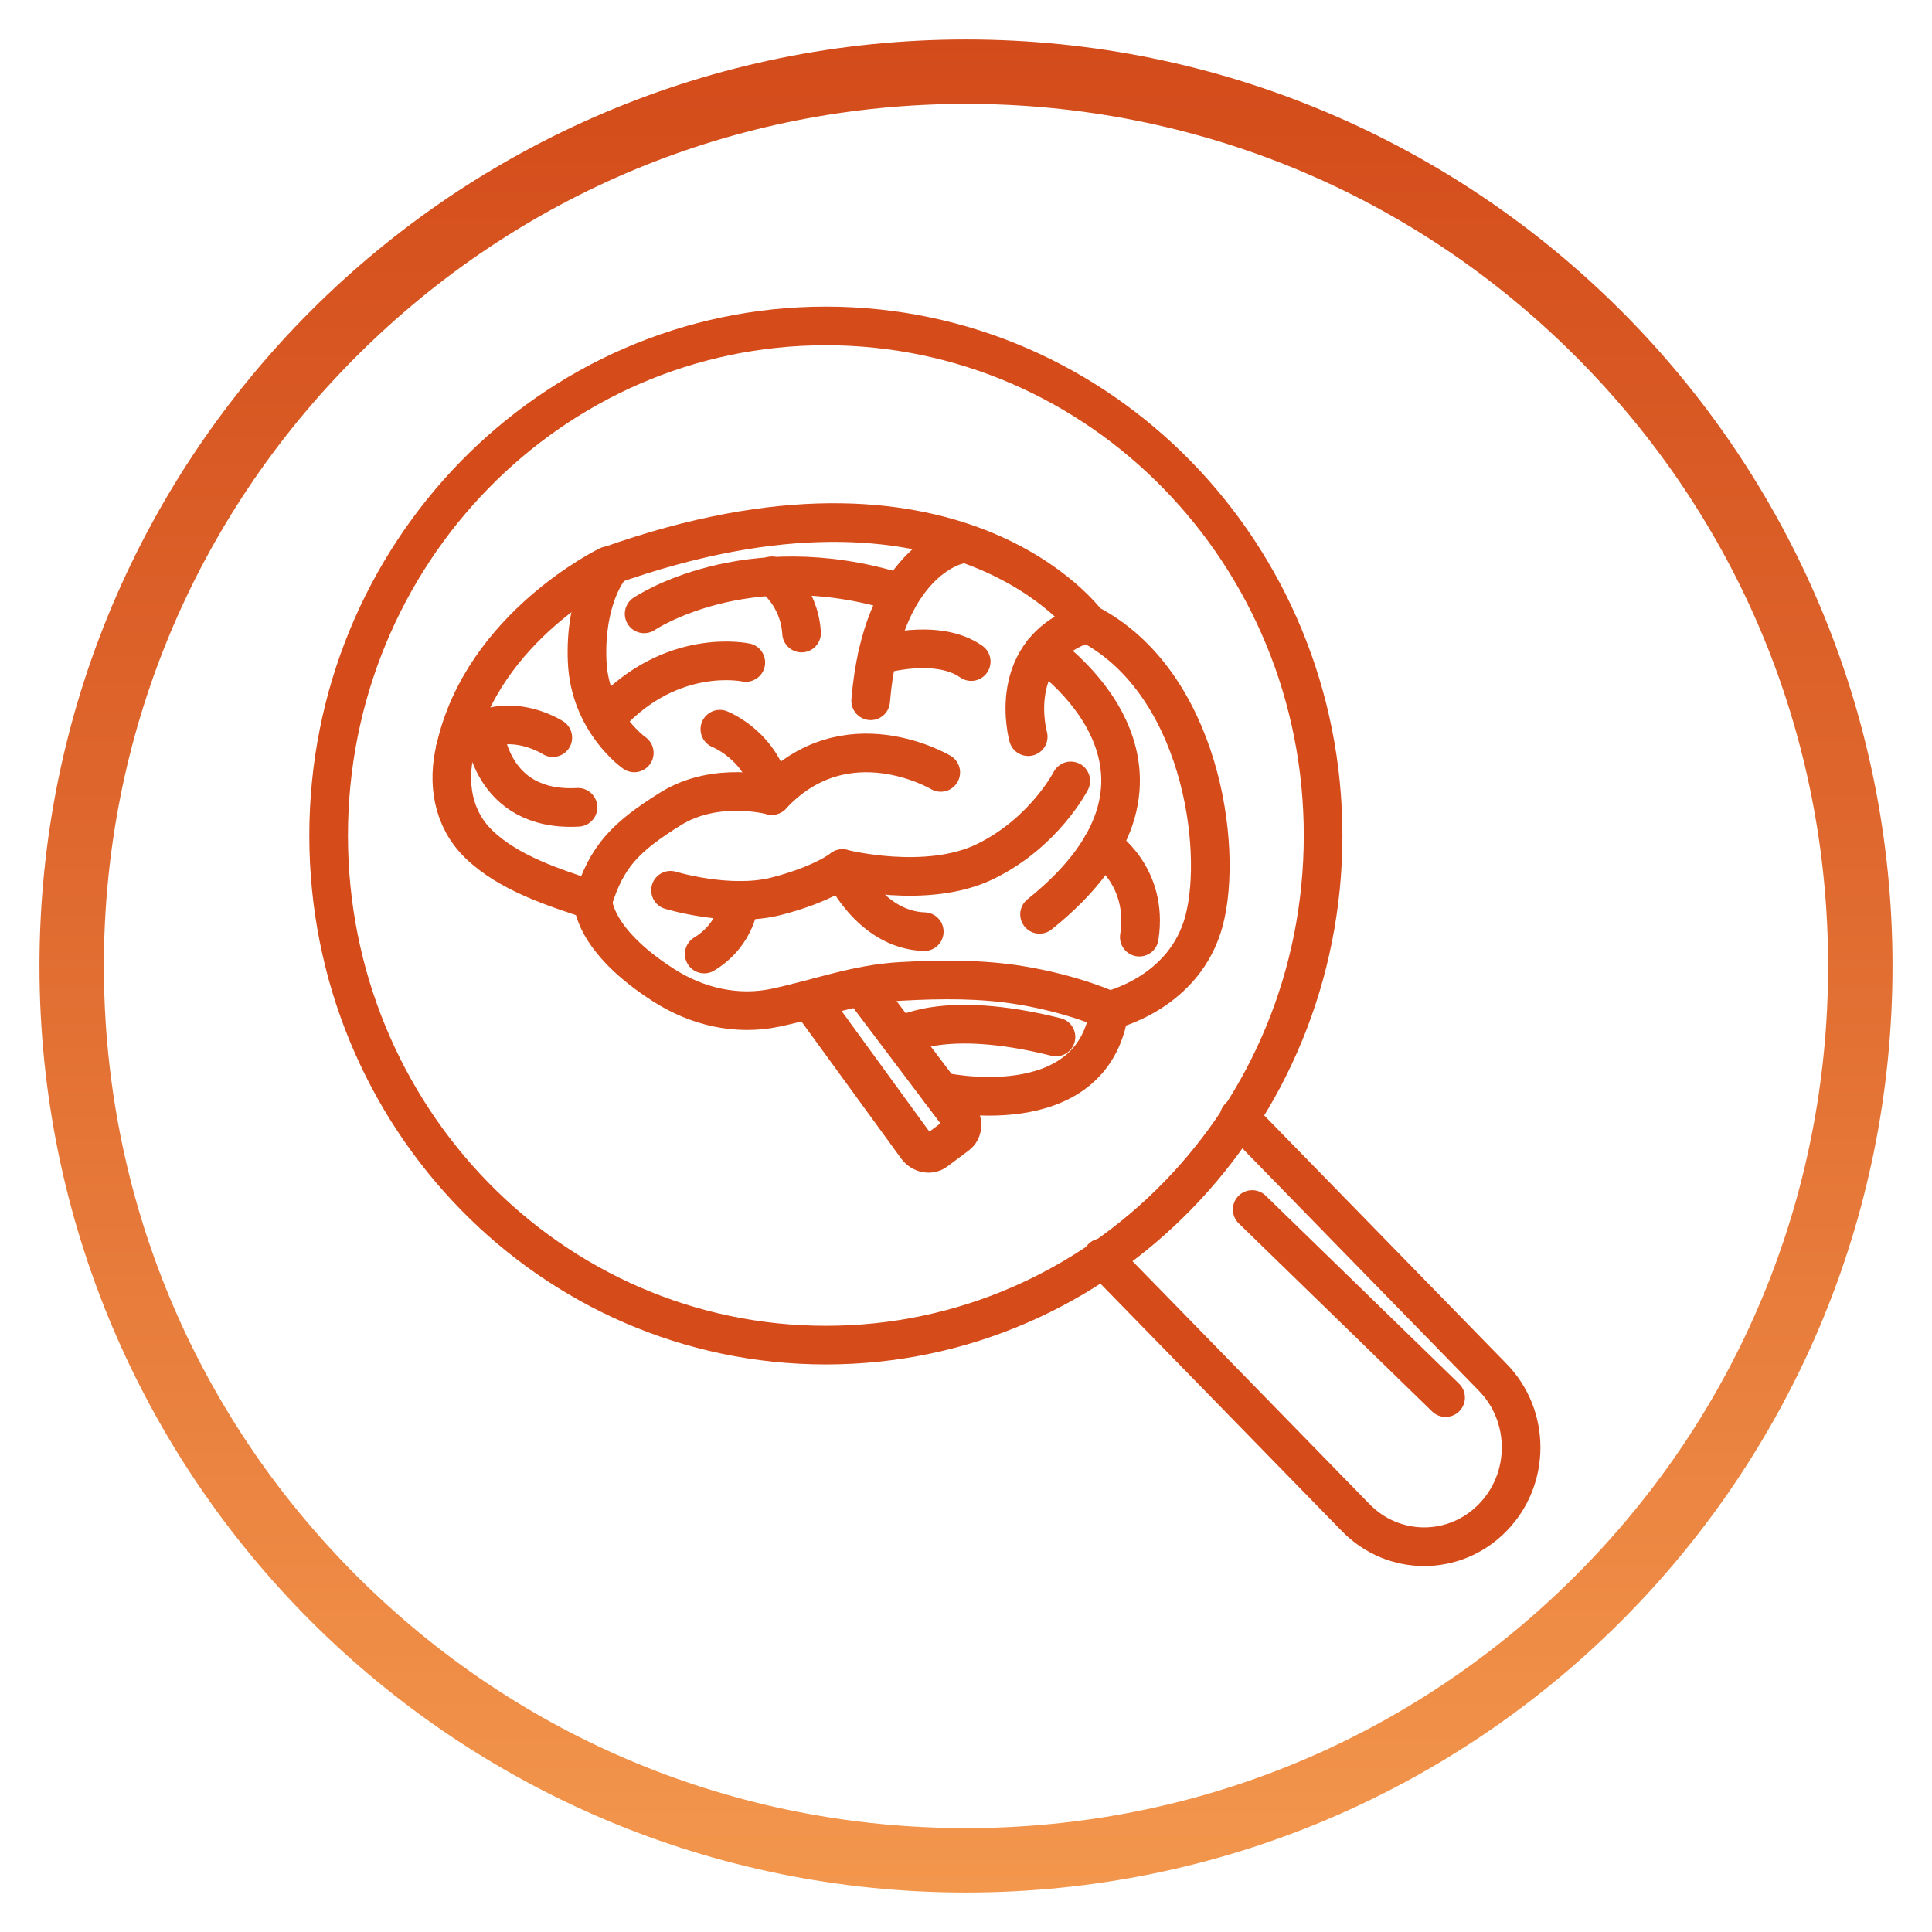
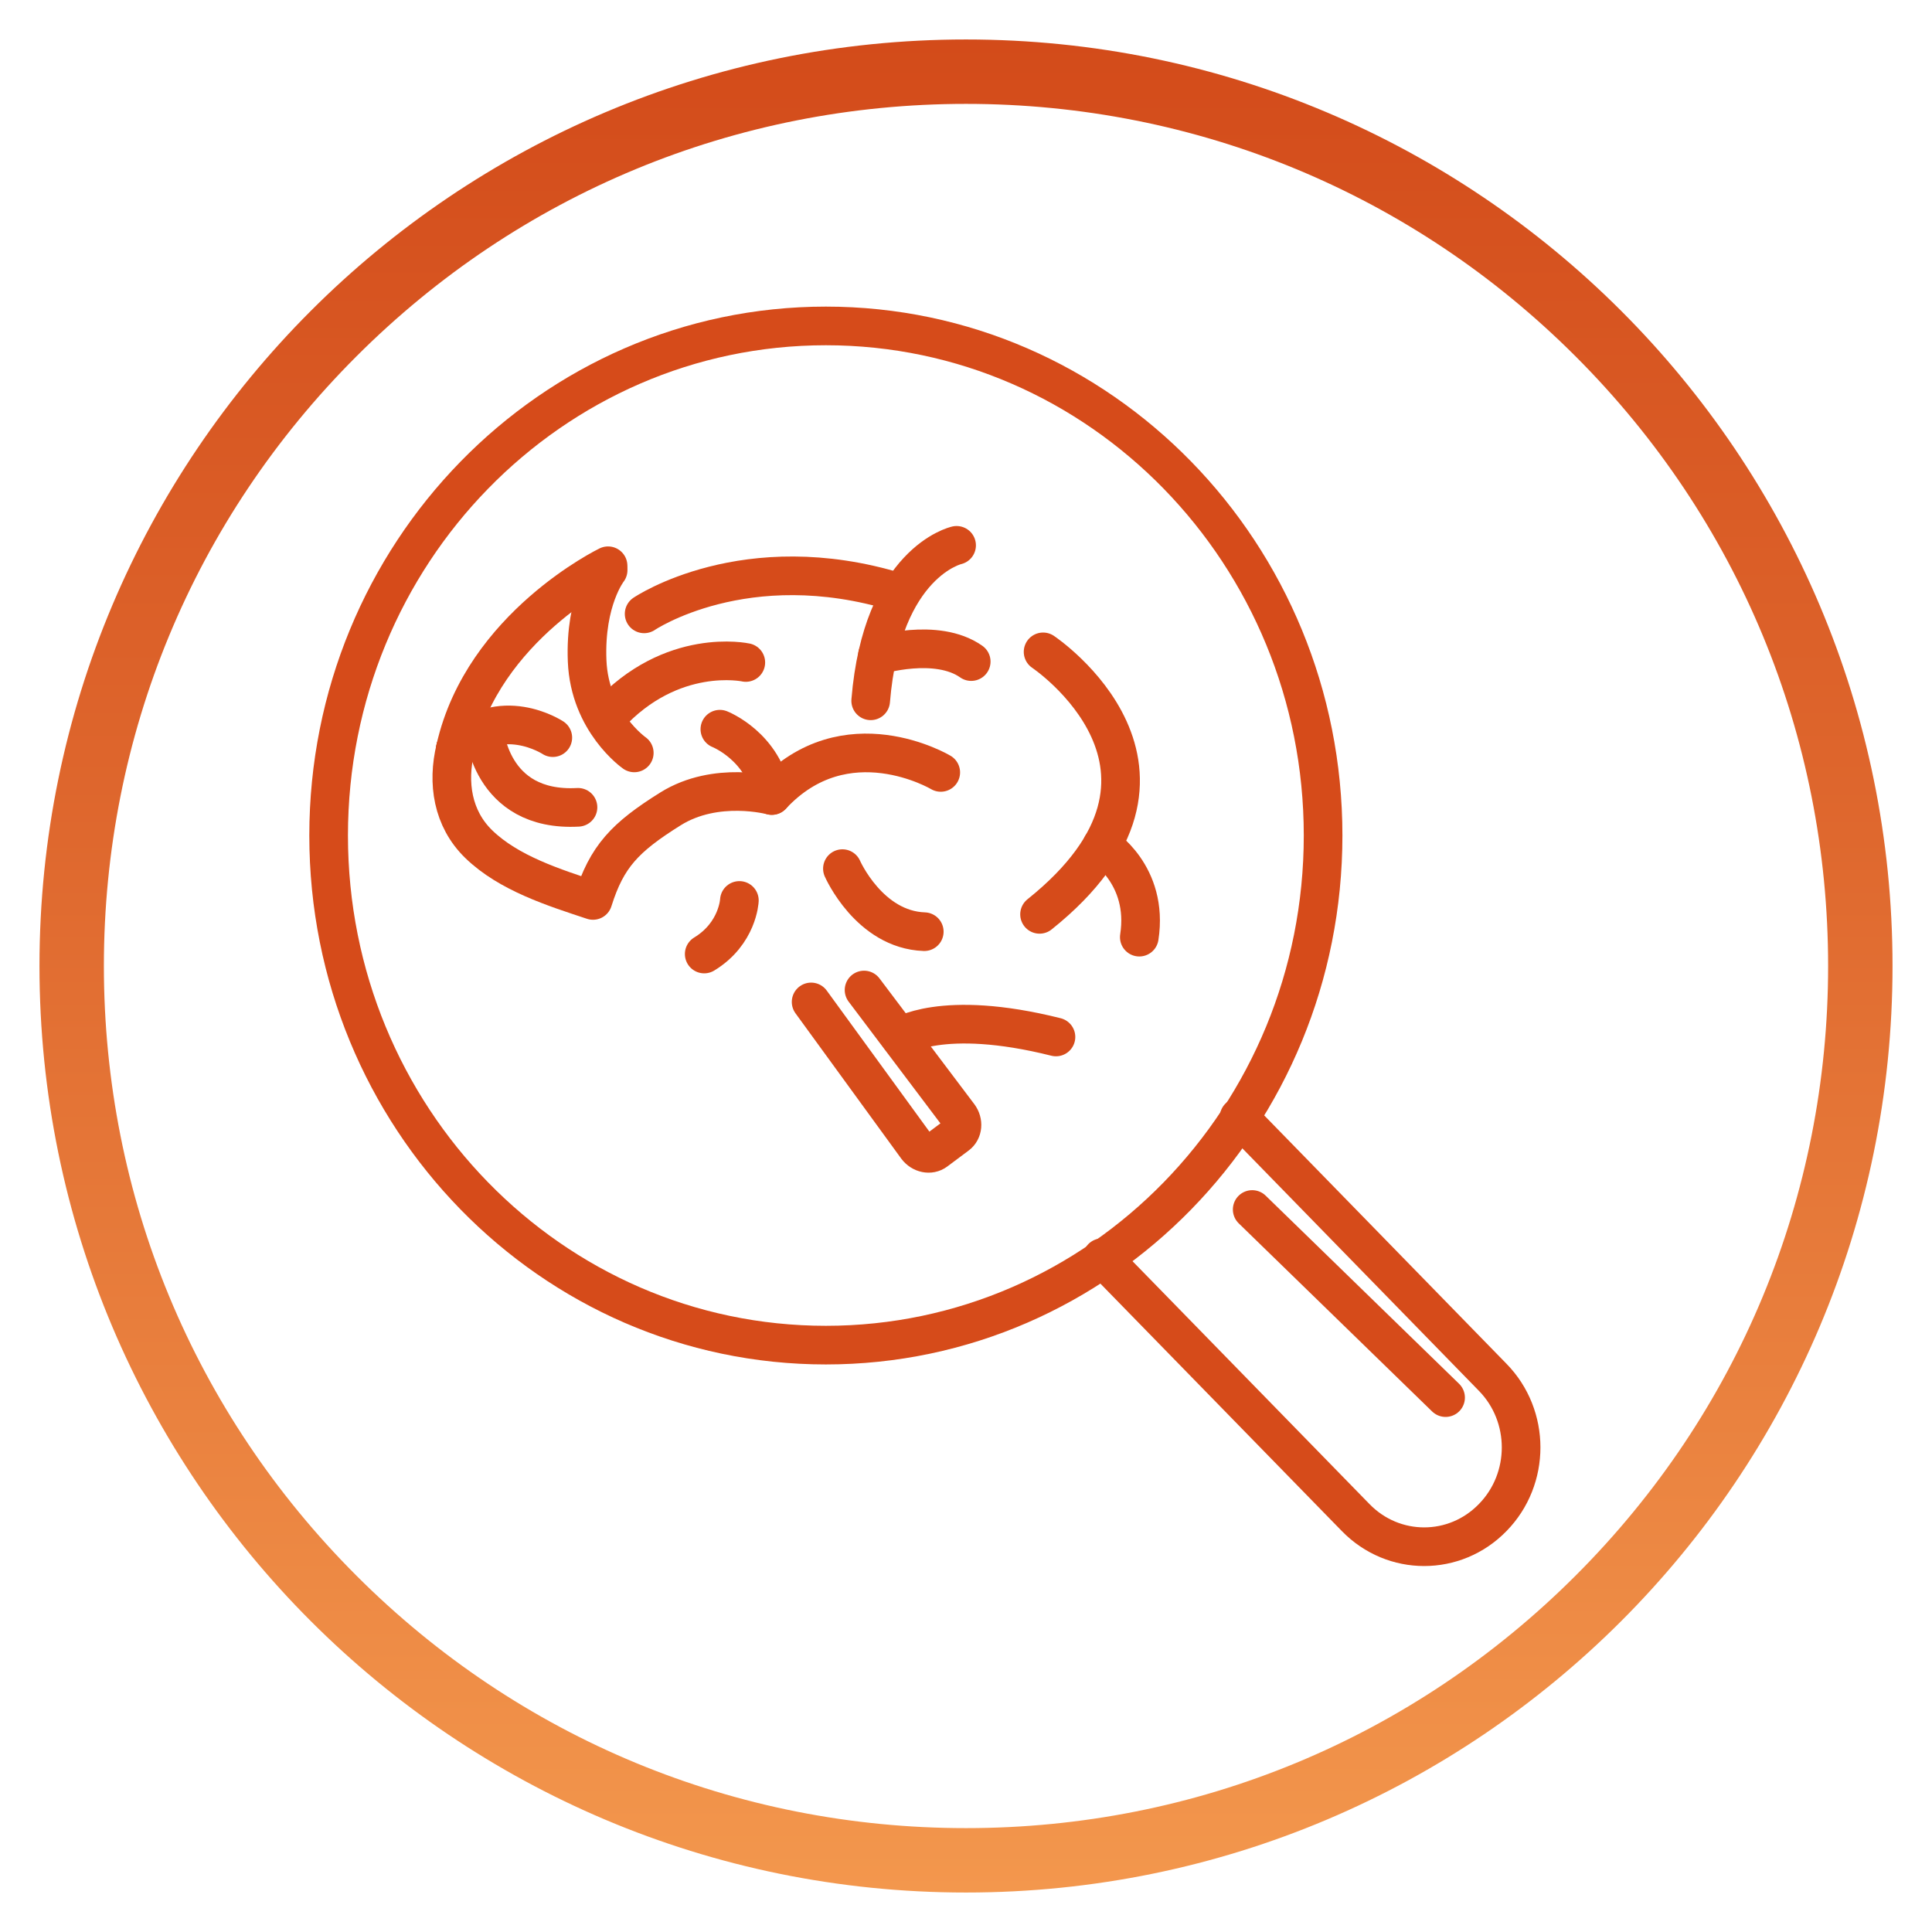
<svg xmlns="http://www.w3.org/2000/svg" id="Layer_1" viewBox="0 0 300 300">
  <defs>
    <style>.cls-1{fill:url(#linear-gradient);}.cls-2{fill:none;stroke:#d64b1a;stroke-linecap:round;stroke-linejoin:round;stroke-width:6px;}</style>
    <linearGradient id="linear-gradient" x1="150" y1="293.87" x2="150" y2="6.13" gradientUnits="userSpaceOnUse">
      <stop offset="0" stop-color="#f3974d" />
      <stop offset=".57" stop-color="#df682e" />
      <stop offset="1" stop-color="#d34b1a" />
    </linearGradient>
  </defs>
-   <path class="cls-2" d="M104.12,138.24s9.15,2.8,16.42.93c7.28-1.87,10.27-4.29,10.27-4.29,0,0,13.06,3.36,22.21-1.12,9.15-4.48,13.25-12.5,13.25-12.5" />
  <path class="cls-2" d="M111.78,113.23s6.8,2.67,8.07,10.29" />
  <path class="cls-2" d="M115.81,102.87s-11.5-2.52-21.39,8.31" />
  <path class="cls-2" d="M100.02,95.32s15.68-10.64,39.38-3.36" />
-   <path class="cls-2" d="M119.84,89.41s4.25,2.92,4.63,8.89" />
  <path class="cls-2" d="M98.49,116.91s-6.94-4.84-7.32-14.29,3.26-14.09,3.26-14.09" />
  <path class="cls-2" d="M70.72,116.22c6.91-7.09,15.12-1.68,15.12-1.68" />
  <path class="cls-2" d="M75.18,113.23s.76,12.88,14.57,12.13" />
  <path class="cls-2" d="M148.54,84.68s-11.57,2.56-13.34,24.14" />
  <path class="cls-2" d="M136.25,101.76s9.17-2.83,14.56.97" />
-   <path class="cls-2" d="M168.81,96.75c-12.96,4.23-9.15,17.64-9.15,17.64" />
  <path class="cls-2" d="M161.97,101.22s27.44,18.36-.55,40.76" />
  <path class="cls-2" d="M171.1,131.31s7.31,4.5,5.81,14.21" />
  <path class="cls-2" d="M114.81,139.82s-.23,5.14-5.46,8.32" />
  <path class="cls-2" d="M130.81,134.88s4.15,9.49,12.71,9.79" />
  <path class="cls-2" d="M134.17,153.73l14.72,19.52c.74.99.62,2.33-.26,2.99l-3.33,2.49c-.88.66-2.2.39-2.94-.6l-16.41-22.55" />
-   <path class="cls-2" d="M146.08,169.49s23.55,5.33,26.17-12.59c0,0,11.76-2.61,14.74-14,2.99-11.38-.61-37.14-18.1-46.1,0,0-20.34-28.22-74.47-8.89" />
  <path class="cls-2" d="M139.73,161.02s6.44-4.47,24.24,0" />
  <path class="cls-2" d="M94.42,87.85s-19.41,9.39-23.7,28.37" />
  <path class="cls-2" d="M70.72,116.22c-1.3,5.35-.45,10.9,3.61,14.85,4.67,4.54,11.71,6.75,17.75,8.75,2.14-6.82,4.95-9.79,12.04-14.22,7.09-4.43,15.72-2.07,15.72-2.07,11.52-12.38,26.24-3.59,26.24-3.59" />
-   <path class="cls-2" d="M92.08,139.82s-.25,5.99,10.98,13.17c5.19,3.32,11.34,4.77,17.43,3.47,6.63-1.42,12.56-3.69,19.41-4.07,6.13-.34,12.46-.4,18.54.6,8.49,1.4,13.81,3.92,13.81,3.92" />
  <path class="cls-2" d="M171.13,195.29l39.38,40.36c5.87,6.03,15.4,6.03,21.27,0,5.89-6.01,5.89-15.78,0-21.79l-39.38-40.37" />
  <path class="cls-2" d="M205.45,129.74c0,43.7-34.57,79.13-77.21,79.13s-77.21-35.43-77.21-79.13,34.57-79.13,77.21-79.13,77.21,35.42,77.21,79.13Z" />
  <line class="cls-2" x1="194.44" y1="187.81" x2="224.47" y2="217.02" />
  <path class="cls-1" d="M150,16.13c35.76,0,69.38,13.92,94.66,39.21,25.28,25.28,39.21,58.9,39.21,94.66s-13.92,69.38-39.21,94.66c-25.28,25.28-58.9,39.21-94.66,39.21s-69.38-13.92-94.66-39.21c-25.28-25.28-39.21-58.9-39.21-94.66s13.92-69.38,39.21-94.66c25.28-25.28,58.9-39.21,94.66-39.21M150,6.13C70.54,6.13,6.13,70.54,6.13,150s64.41,143.87,143.87,143.87c79.46,0,143.87-64.41,143.87-143.87S229.46,6.13,150,6.13h0Z" />
</svg>